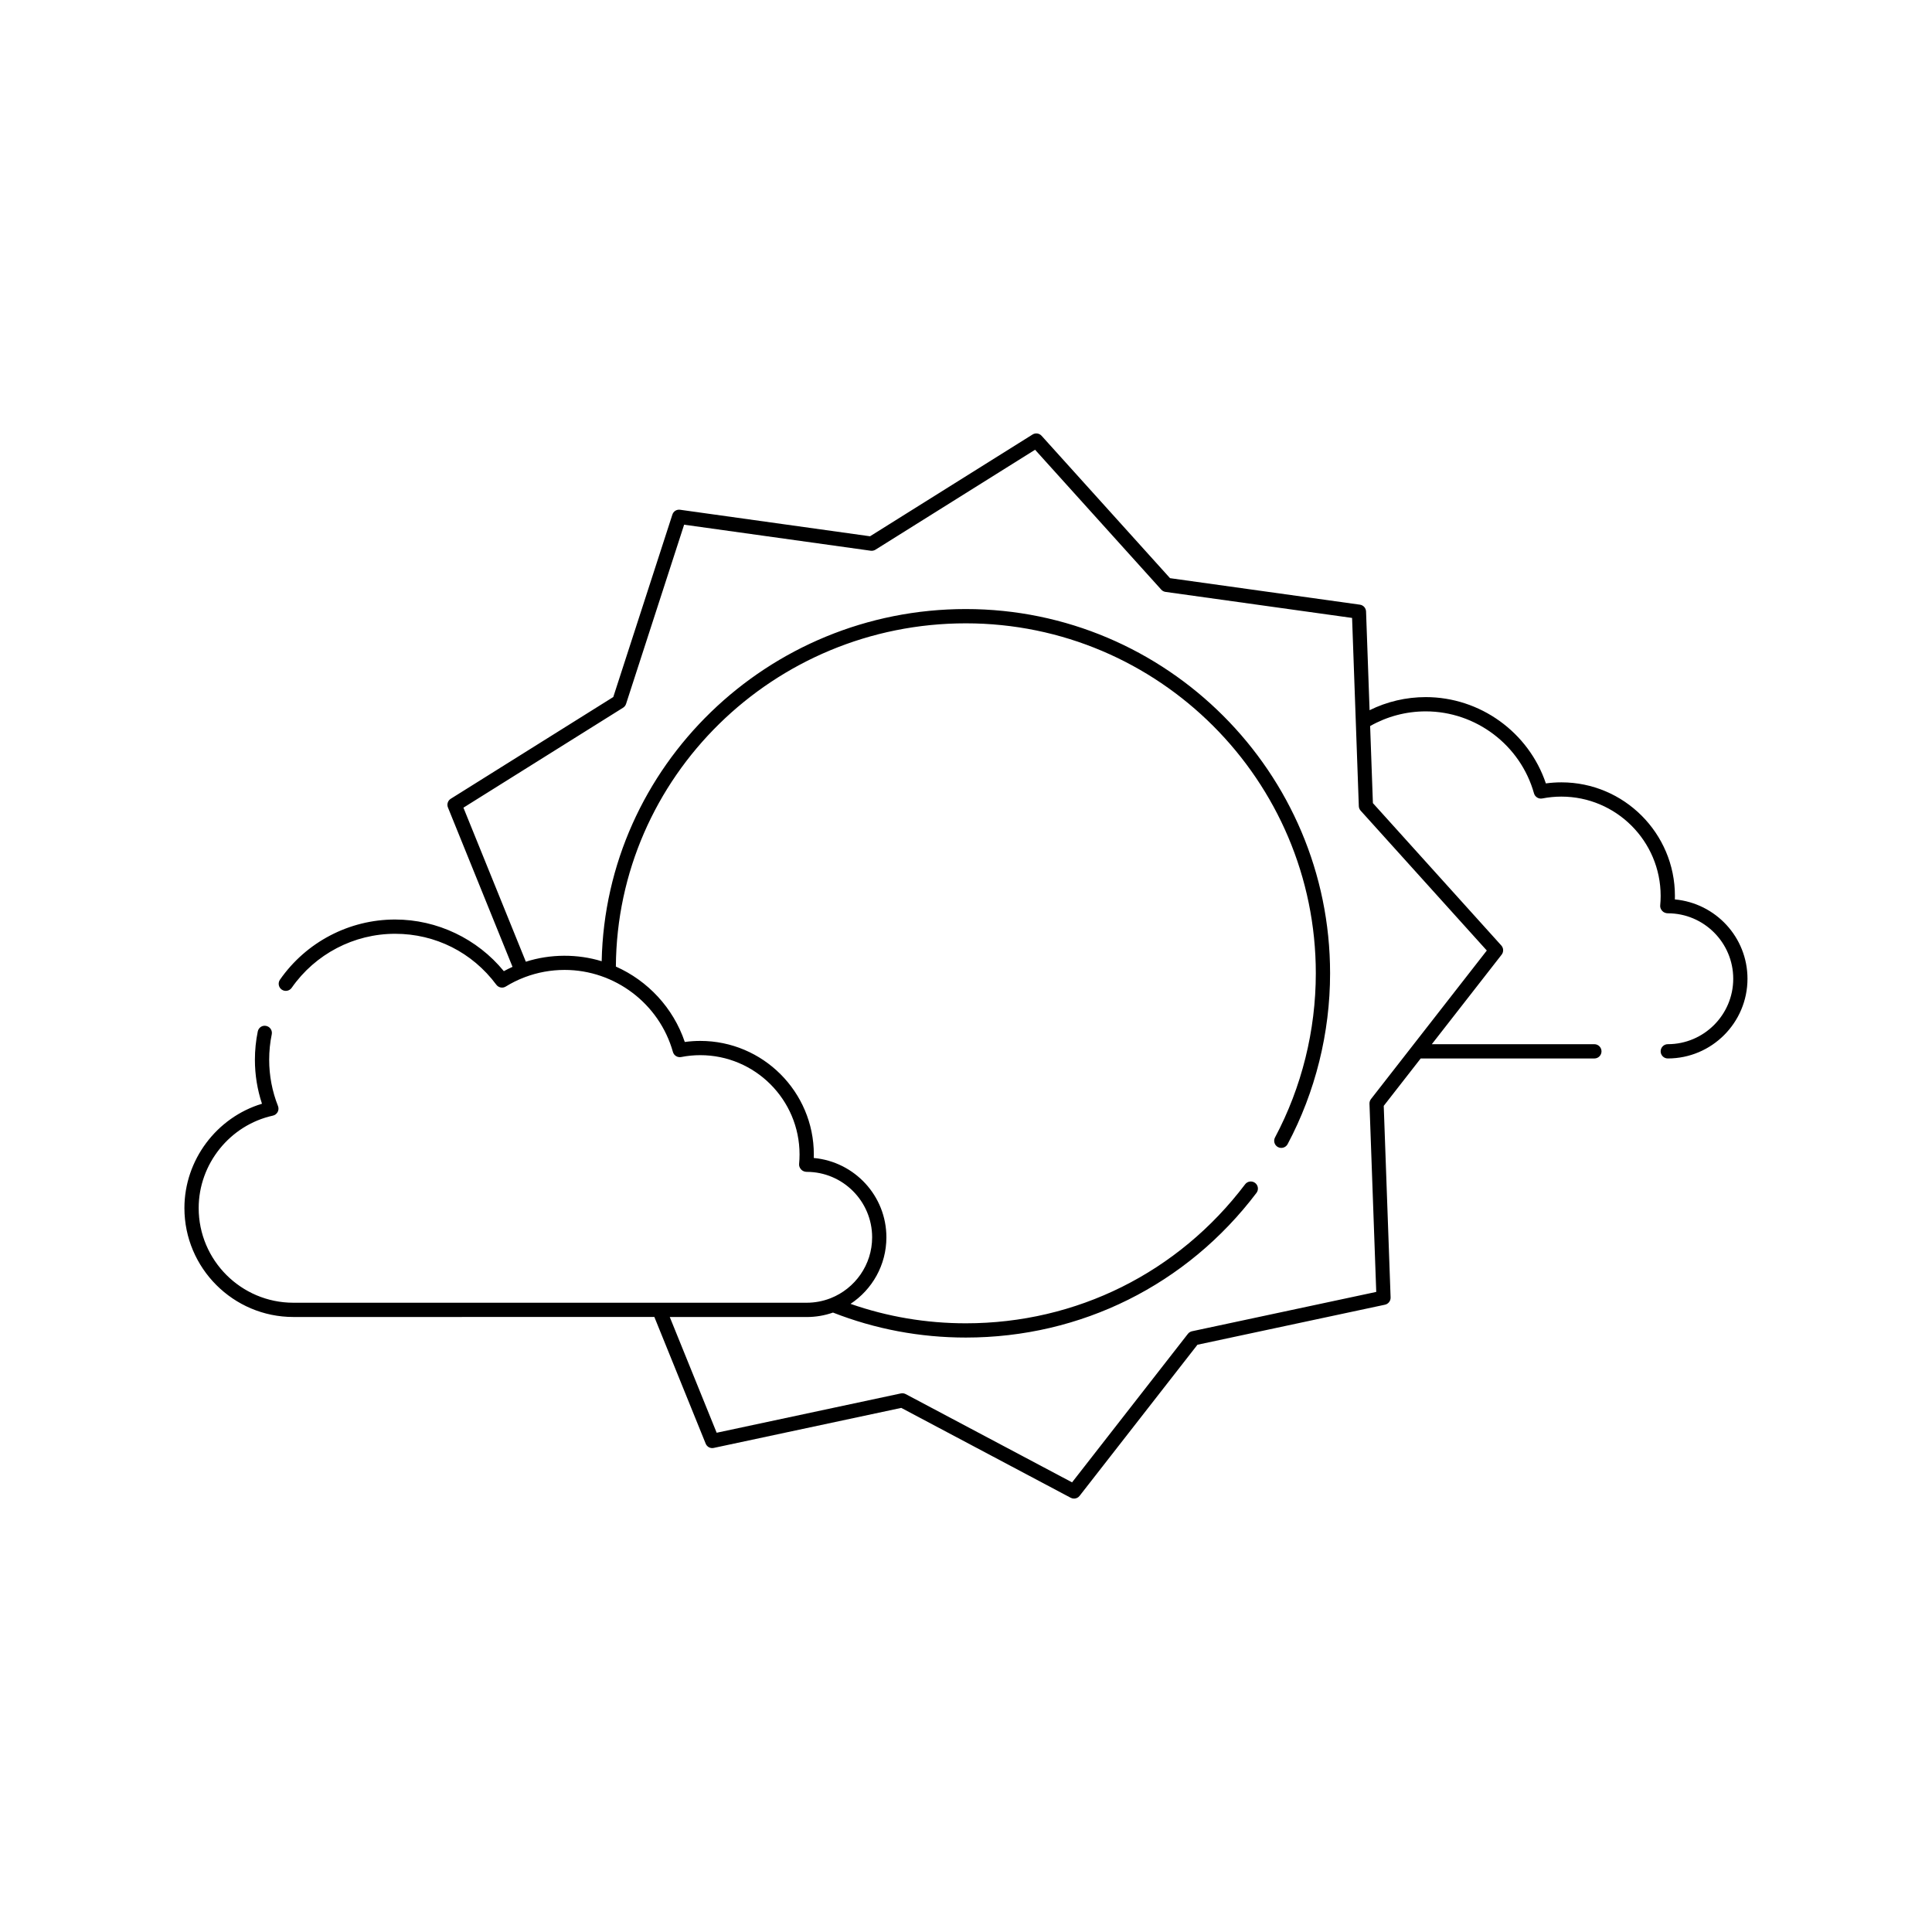
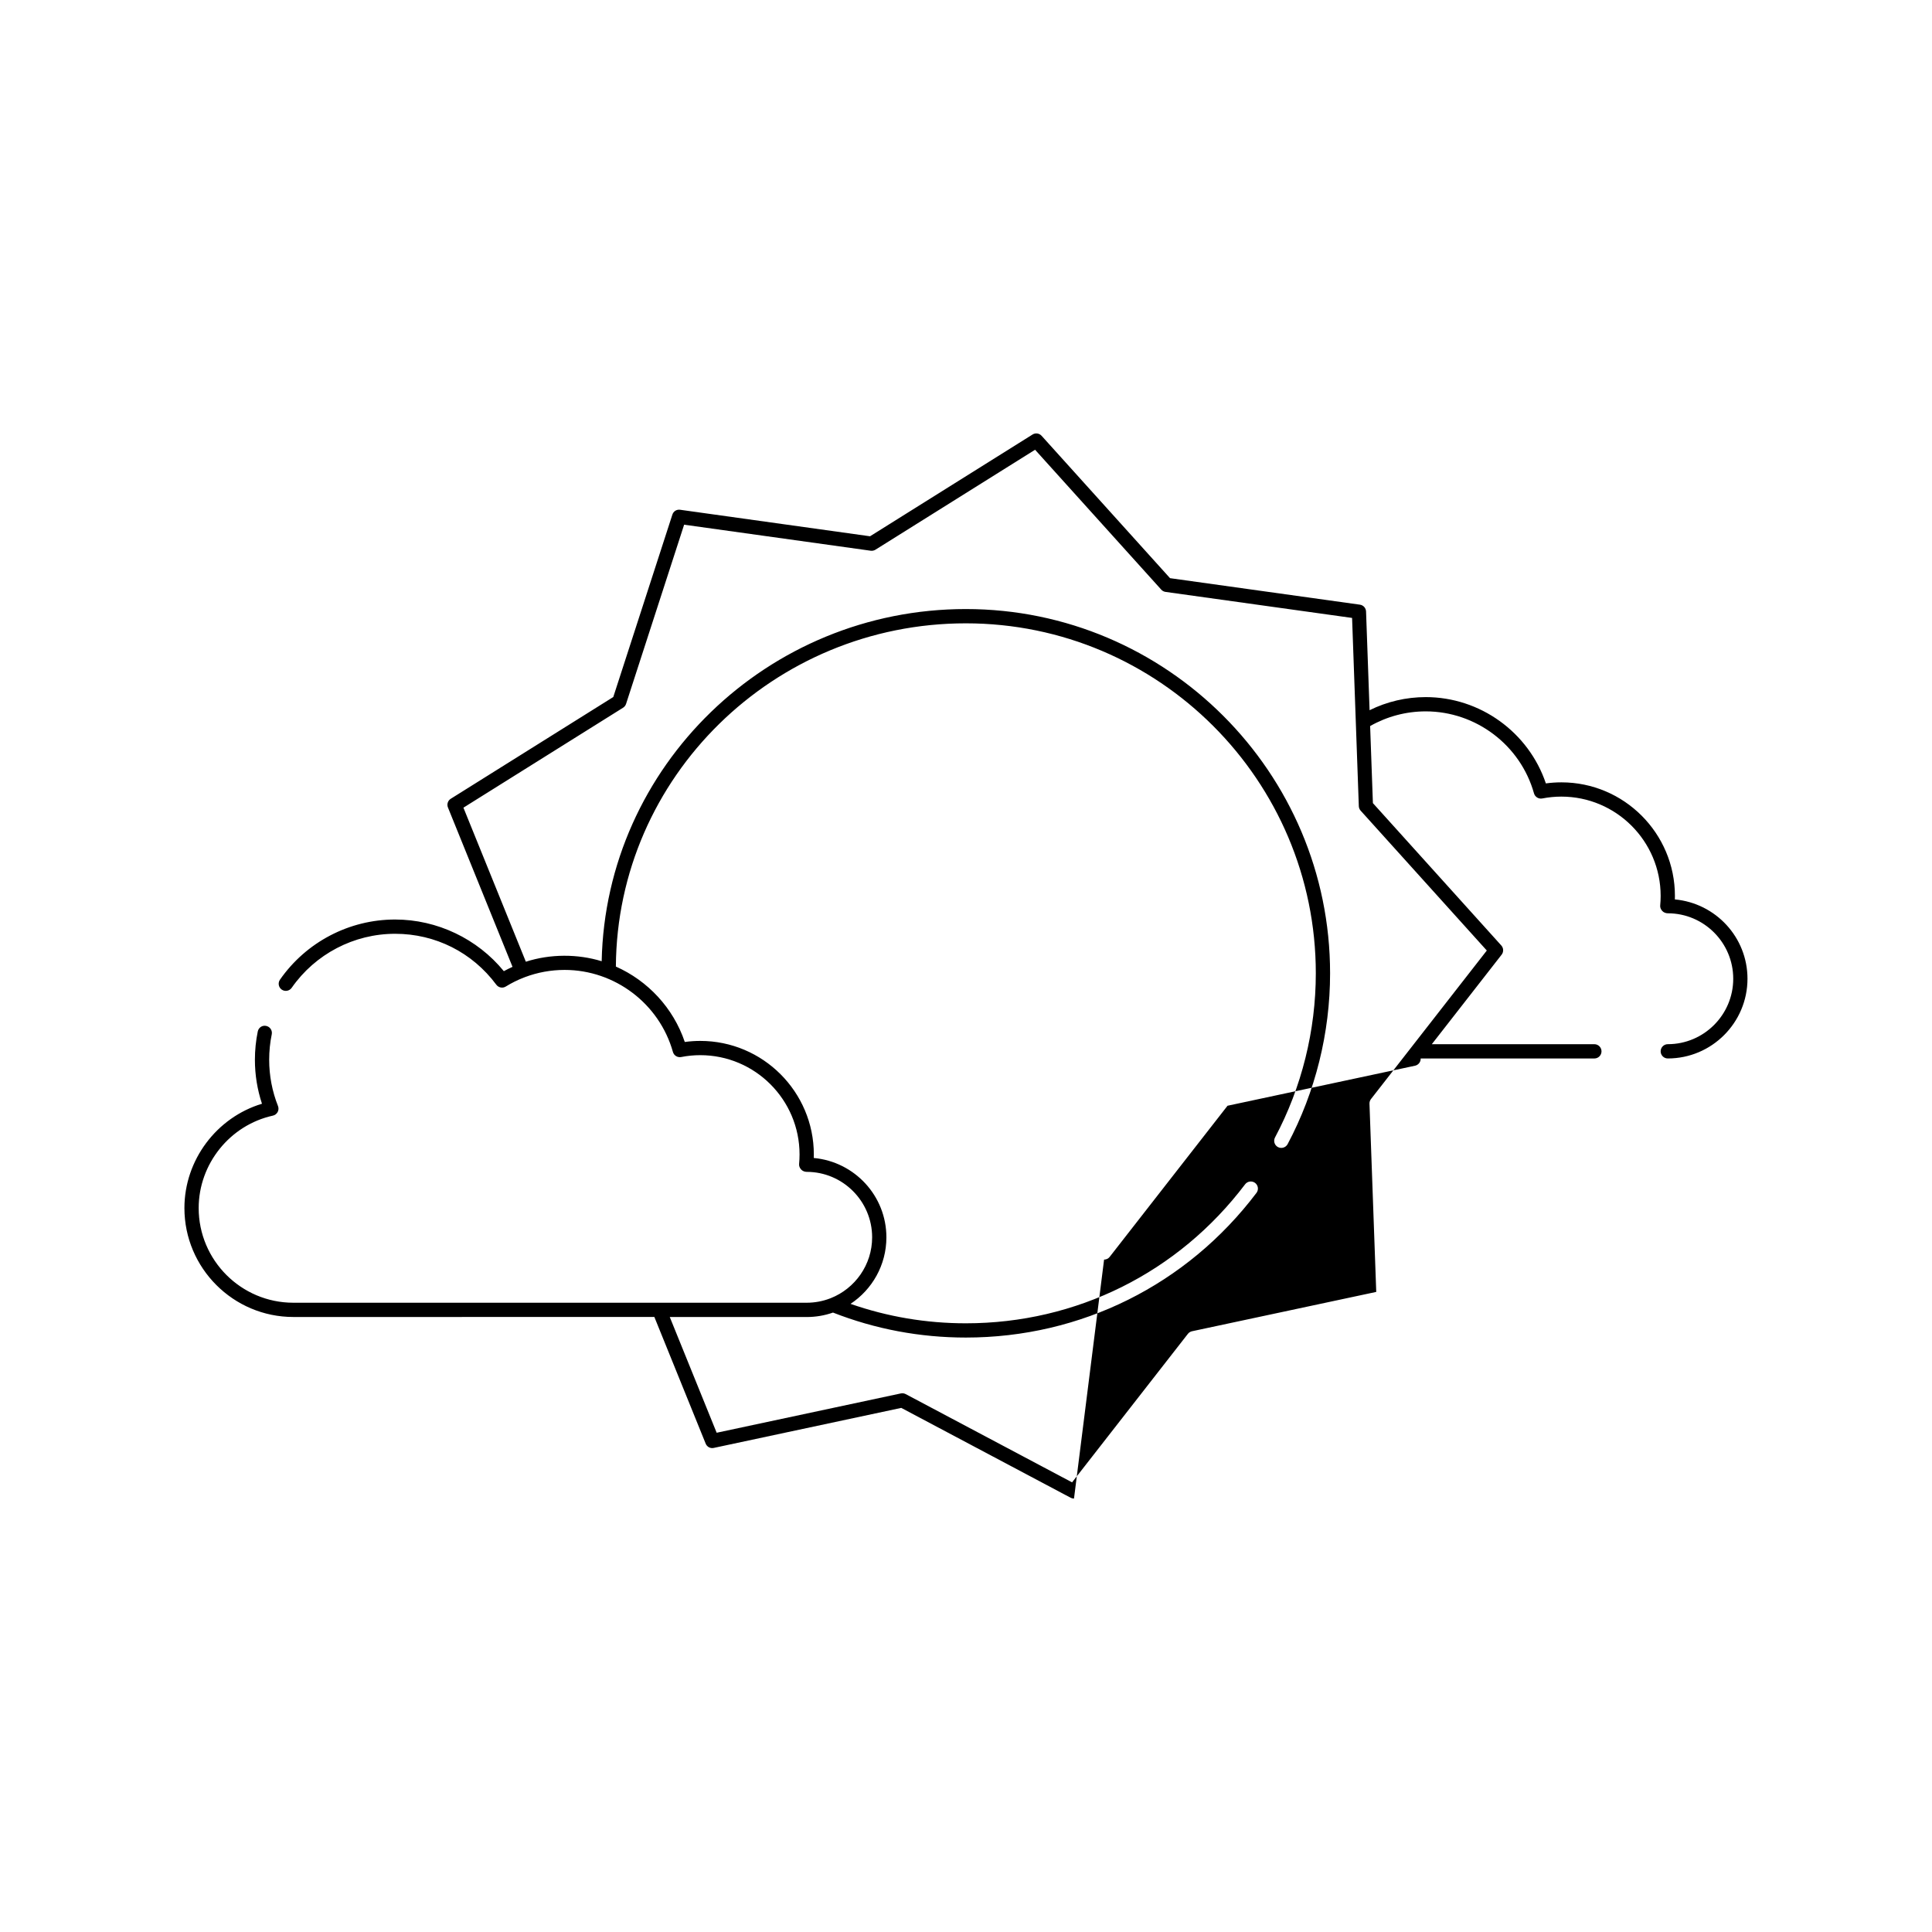
<svg xmlns="http://www.w3.org/2000/svg" fill="#000000" width="800px" height="800px" version="1.1" viewBox="144 144 512 512">
-   <path d="m428.62 541.14c-0.301 0-0.605-0.07-0.887-0.223l-44.887-23.812-49.691 10.609c-0.914 0.203-1.801-0.289-2.144-1.141l-13.598-33.562-95.672 0.004c-15.918 0-28.867-12.949-28.867-28.867 0-12.727 8.527-24.023 20.555-27.645-1.246-3.762-1.875-7.676-1.875-11.664 0-2.527 0.258-5.047 0.758-7.492 0.207-1.016 1.18-1.699 2.231-1.469 1.023 0.211 1.684 1.207 1.473 2.231-0.453 2.191-0.68 4.457-0.68 6.727 0 4.223 0.785 8.355 2.336 12.273 0.203 0.516 0.172 1.094-0.09 1.586-0.262 0.488-0.723 0.84-1.258 0.957-11.398 2.508-19.672 12.809-19.672 24.496 0 13.836 11.254 25.09 25.086 25.09h96.906 0.082 39.055c2.191 0 4.281-0.406 6.207-1.148 0.059-0.027 0.117-0.051 0.184-0.07 6.41-2.547 10.953-8.812 10.953-16.121 0-9.562-7.777-17.344-17.344-17.344-0.531 0-1.105-0.223-1.461-0.613-0.359-0.395-0.602-0.914-0.551-1.445 0.078-0.84 0.121-1.695 0.121-2.555 0-14.508-11.805-26.312-26.312-26.312-1.688 0-3.394 0.164-5.062 0.496-0.984 0.18-1.914-0.398-2.184-1.344-3.598-12.801-15.398-21.742-28.699-21.742-3.617 0-7.172 0.652-10.516 1.91-0.039 0.02-0.082 0.039-0.129 0.055-0.062 0.027-0.133 0.051-0.195 0.07-1.648 0.641-3.242 1.434-4.758 2.367-0.82 0.516-1.914 0.309-2.504-0.48-6.375-8.578-16.152-13.5-26.82-13.5-10.914 0-21.16 5.356-27.414 14.324-0.602 0.855-1.781 1.059-2.633 0.469-0.855-0.594-1.062-1.773-0.469-2.629 6.957-9.984 18.367-15.945 30.516-15.945 11.133 0 21.781 5.086 28.812 13.688 0.754-0.41 1.52-0.793 2.301-1.145l-17.113-42.234c-0.344-0.848-0.031-1.824 0.746-2.309l43.07-26.965 15.66-48.336c0.281-0.867 1.094-1.422 2.055-1.289l50.328 7.027 43.059-26.965c0.777-0.492 1.793-0.348 2.406 0.336l34.035 37.73 50.32 7.023c0.91 0.129 1.594 0.887 1.629 1.805l0.934 26.164c4.609-2.281 9.699-3.473 14.883-3.473 14.422 0 27.277 9.324 31.836 22.871 1.367-0.188 2.746-0.281 4.113-0.281 16.59 0 30.086 13.5 30.086 30.09 0 0.312-0.004 0.625-0.016 0.934 10.828 1 19.246 10.047 19.246 21.023 0 11.648-9.477 21.125-21.121 21.125-1.043 0-1.891-0.848-1.891-1.891s0.848-1.891 1.891-1.891c9.562 0 17.344-7.781 17.344-17.344s-7.777-17.344-17.344-17.344c-0.531 0-1.105-0.223-1.465-0.617-0.359-0.395-0.602-0.918-0.547-1.449 0.082-0.84 0.121-1.688 0.121-2.547 0-14.508-11.805-26.309-26.309-26.309-1.688 0-3.394 0.164-5.074 0.492-0.945 0.184-1.91-0.398-2.18-1.344-3.59-12.801-15.395-21.738-28.699-21.738-5.18 0-10.254 1.344-14.73 3.891l0.734 20.422 34.031 37.73c0.613 0.68 0.648 1.703 0.09 2.426l-18.508 23.734h43.078c1.043 0 1.891 0.848 1.891 1.891s-0.848 1.891-1.891 1.891h-46.027l-9.793 12.559 1.82 50.777c0.031 0.918-0.602 1.723-1.496 1.918l-49.691 10.609-31.246 40.066c-0.344 0.453-0.902 0.707-1.469 0.707zm-45.488-27.914c0.305 0 0.609 0.074 0.887 0.223l44.09 23.391 30.695-39.359c0.277-0.352 0.664-0.594 1.098-0.688l48.816-10.422-1.793-49.879c-0.016-0.445 0.129-0.879 0.398-1.23l30.695-39.363-33.43-37.062c-0.301-0.328-0.473-0.754-0.488-1.195l-1.785-49.883-49.438-6.898c-0.441-0.062-0.848-0.277-1.141-0.609l-33.43-37.062-42.301 26.488c-0.383 0.234-0.82 0.328-1.266 0.27l-49.438-6.898-15.387 47.484c-0.137 0.422-0.418 0.781-0.793 1.02l-42.309 26.488 16.543 40.824c6.488-2.082 13.723-2.09 20.094-0.129 1.082-51.645 43.957-93.332 96.508-93.332 53.227 0 96.527 43.301 96.527 96.527 0 15.777-3.891 31.438-11.254 45.277-0.492 0.918-1.652 1.266-2.555 0.781-0.926-0.488-1.273-1.633-0.781-2.555 7.07-13.293 10.809-28.336 10.809-43.5 0-51.141-41.609-92.746-92.746-92.746-50.945 0-92.426 40.746-92.746 90.961 8.453 3.758 15.207 10.926 18.262 19.984 1.363-0.188 2.738-0.281 4.109-0.281 16.59 0 30.09 13.5 30.09 30.09 0 0.312-0.004 0.621-0.016 0.934 10.828 0.996 19.246 10.047 19.246 21.027 0 7.359-3.785 13.852-9.504 17.633 9.797 3.418 20.055 5.152 30.559 5.152 29.324 0 56.293-13.426 74.008-36.836 0.625-0.832 1.812-0.992 2.648-0.367 0.832 0.629 0.992 1.812 0.363 2.644-18.43 24.363-46.504 38.336-77.02 38.336-12.152 0-23.996-2.231-35.207-6.621-2.18 0.766-4.527 1.18-6.965 1.18l-36.293-0.008 12.43 30.676 48.816-10.422c0.125-0.027 0.258-0.043 0.391-0.043z" />
+   <path d="m428.62 541.14c-0.301 0-0.605-0.07-0.887-0.223l-44.887-23.812-49.691 10.609c-0.914 0.203-1.801-0.289-2.144-1.141l-13.598-33.562-95.672 0.004c-15.918 0-28.867-12.949-28.867-28.867 0-12.727 8.527-24.023 20.555-27.645-1.246-3.762-1.875-7.676-1.875-11.664 0-2.527 0.258-5.047 0.758-7.492 0.207-1.016 1.18-1.699 2.231-1.469 1.023 0.211 1.684 1.207 1.473 2.231-0.453 2.191-0.68 4.457-0.68 6.727 0 4.223 0.785 8.355 2.336 12.273 0.203 0.516 0.172 1.094-0.09 1.586-0.262 0.488-0.723 0.84-1.258 0.957-11.398 2.508-19.672 12.809-19.672 24.496 0 13.836 11.254 25.09 25.086 25.09h96.906 0.082 39.055c2.191 0 4.281-0.406 6.207-1.148 0.059-0.027 0.117-0.051 0.184-0.07 6.41-2.547 10.953-8.812 10.953-16.121 0-9.562-7.777-17.344-17.344-17.344-0.531 0-1.105-0.223-1.461-0.613-0.359-0.395-0.602-0.914-0.551-1.445 0.078-0.84 0.121-1.695 0.121-2.555 0-14.508-11.805-26.312-26.312-26.312-1.688 0-3.394 0.164-5.062 0.496-0.984 0.18-1.914-0.398-2.184-1.344-3.598-12.801-15.398-21.742-28.699-21.742-3.617 0-7.172 0.652-10.516 1.91-0.039 0.02-0.082 0.039-0.129 0.055-0.062 0.027-0.133 0.051-0.195 0.07-1.648 0.641-3.242 1.434-4.758 2.367-0.82 0.516-1.914 0.309-2.504-0.48-6.375-8.578-16.152-13.5-26.82-13.5-10.914 0-21.16 5.356-27.414 14.324-0.602 0.855-1.781 1.059-2.633 0.469-0.855-0.594-1.062-1.773-0.469-2.629 6.957-9.984 18.367-15.945 30.516-15.945 11.133 0 21.781 5.086 28.812 13.688 0.754-0.41 1.52-0.793 2.301-1.145l-17.113-42.234c-0.344-0.848-0.031-1.824 0.746-2.309l43.07-26.965 15.66-48.336c0.281-0.867 1.094-1.422 2.055-1.289l50.328 7.027 43.059-26.965c0.777-0.492 1.793-0.348 2.406 0.336l34.035 37.73 50.32 7.023c0.91 0.129 1.594 0.887 1.629 1.805l0.934 26.164c4.609-2.281 9.699-3.473 14.883-3.473 14.422 0 27.277 9.324 31.836 22.871 1.367-0.188 2.746-0.281 4.113-0.281 16.59 0 30.086 13.5 30.086 30.09 0 0.312-0.004 0.625-0.016 0.934 10.828 1 19.246 10.047 19.246 21.023 0 11.648-9.477 21.125-21.121 21.125-1.043 0-1.891-0.848-1.891-1.891s0.848-1.891 1.891-1.891c9.562 0 17.344-7.781 17.344-17.344s-7.777-17.344-17.344-17.344c-0.531 0-1.105-0.223-1.465-0.617-0.359-0.395-0.602-0.918-0.547-1.449 0.082-0.84 0.121-1.688 0.121-2.547 0-14.508-11.805-26.309-26.309-26.309-1.688 0-3.394 0.164-5.074 0.492-0.945 0.184-1.91-0.398-2.18-1.344-3.59-12.801-15.395-21.738-28.699-21.738-5.18 0-10.254 1.344-14.73 3.891l0.734 20.422 34.031 37.73c0.613 0.68 0.648 1.703 0.09 2.426l-18.508 23.734h43.078c1.043 0 1.891 0.848 1.891 1.891s-0.848 1.891-1.891 1.891h-46.027c0.031 0.918-0.602 1.723-1.496 1.918l-49.691 10.609-31.246 40.066c-0.344 0.453-0.902 0.707-1.469 0.707zm-45.488-27.914c0.305 0 0.609 0.074 0.887 0.223l44.09 23.391 30.695-39.359c0.277-0.352 0.664-0.594 1.098-0.688l48.816-10.422-1.793-49.879c-0.016-0.445 0.129-0.879 0.398-1.23l30.695-39.363-33.43-37.062c-0.301-0.328-0.473-0.754-0.488-1.195l-1.785-49.883-49.438-6.898c-0.441-0.062-0.848-0.277-1.141-0.609l-33.43-37.062-42.301 26.488c-0.383 0.234-0.82 0.328-1.266 0.27l-49.438-6.898-15.387 47.484c-0.137 0.422-0.418 0.781-0.793 1.02l-42.309 26.488 16.543 40.824c6.488-2.082 13.723-2.09 20.094-0.129 1.082-51.645 43.957-93.332 96.508-93.332 53.227 0 96.527 43.301 96.527 96.527 0 15.777-3.891 31.438-11.254 45.277-0.492 0.918-1.652 1.266-2.555 0.781-0.926-0.488-1.273-1.633-0.781-2.555 7.07-13.293 10.809-28.336 10.809-43.5 0-51.141-41.609-92.746-92.746-92.746-50.945 0-92.426 40.746-92.746 90.961 8.453 3.758 15.207 10.926 18.262 19.984 1.363-0.188 2.738-0.281 4.109-0.281 16.59 0 30.09 13.5 30.09 30.09 0 0.312-0.004 0.621-0.016 0.934 10.828 0.996 19.246 10.047 19.246 21.027 0 7.359-3.785 13.852-9.504 17.633 9.797 3.418 20.055 5.152 30.559 5.152 29.324 0 56.293-13.426 74.008-36.836 0.625-0.832 1.812-0.992 2.648-0.367 0.832 0.629 0.992 1.812 0.363 2.644-18.43 24.363-46.504 38.336-77.02 38.336-12.152 0-23.996-2.231-35.207-6.621-2.18 0.766-4.527 1.18-6.965 1.18l-36.293-0.008 12.43 30.676 48.816-10.422c0.125-0.027 0.258-0.043 0.391-0.043z" />
</svg>